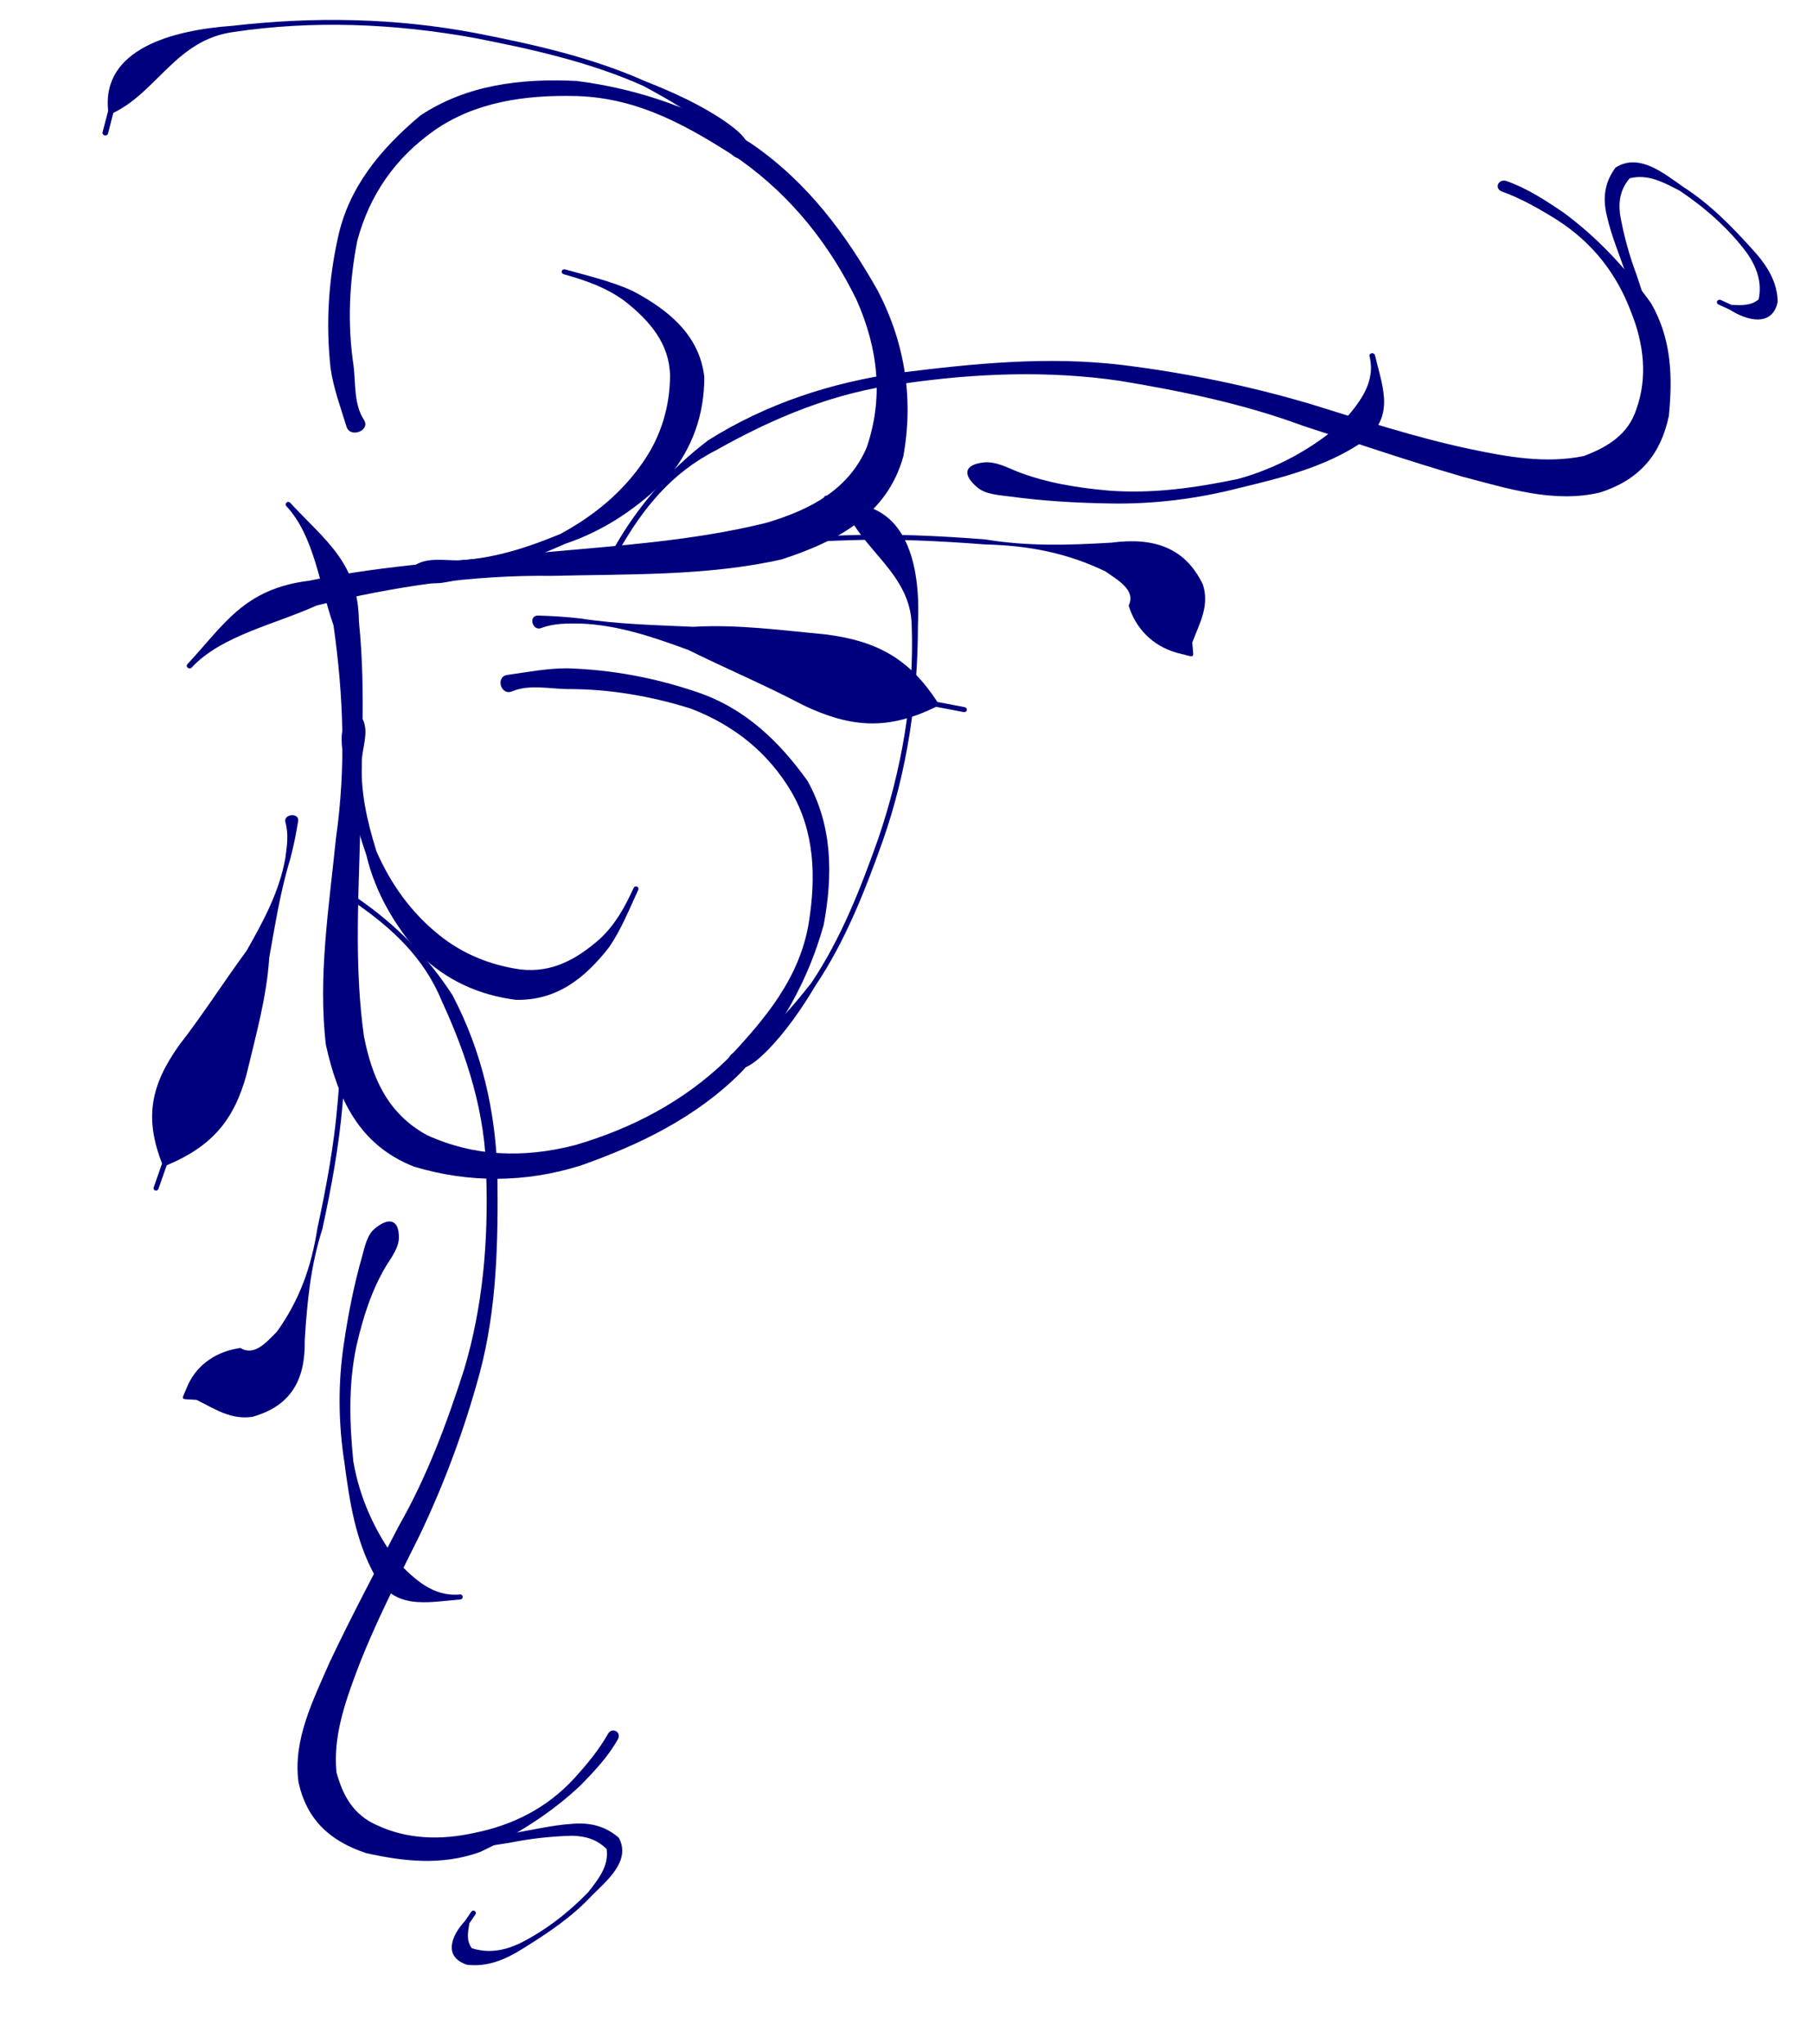
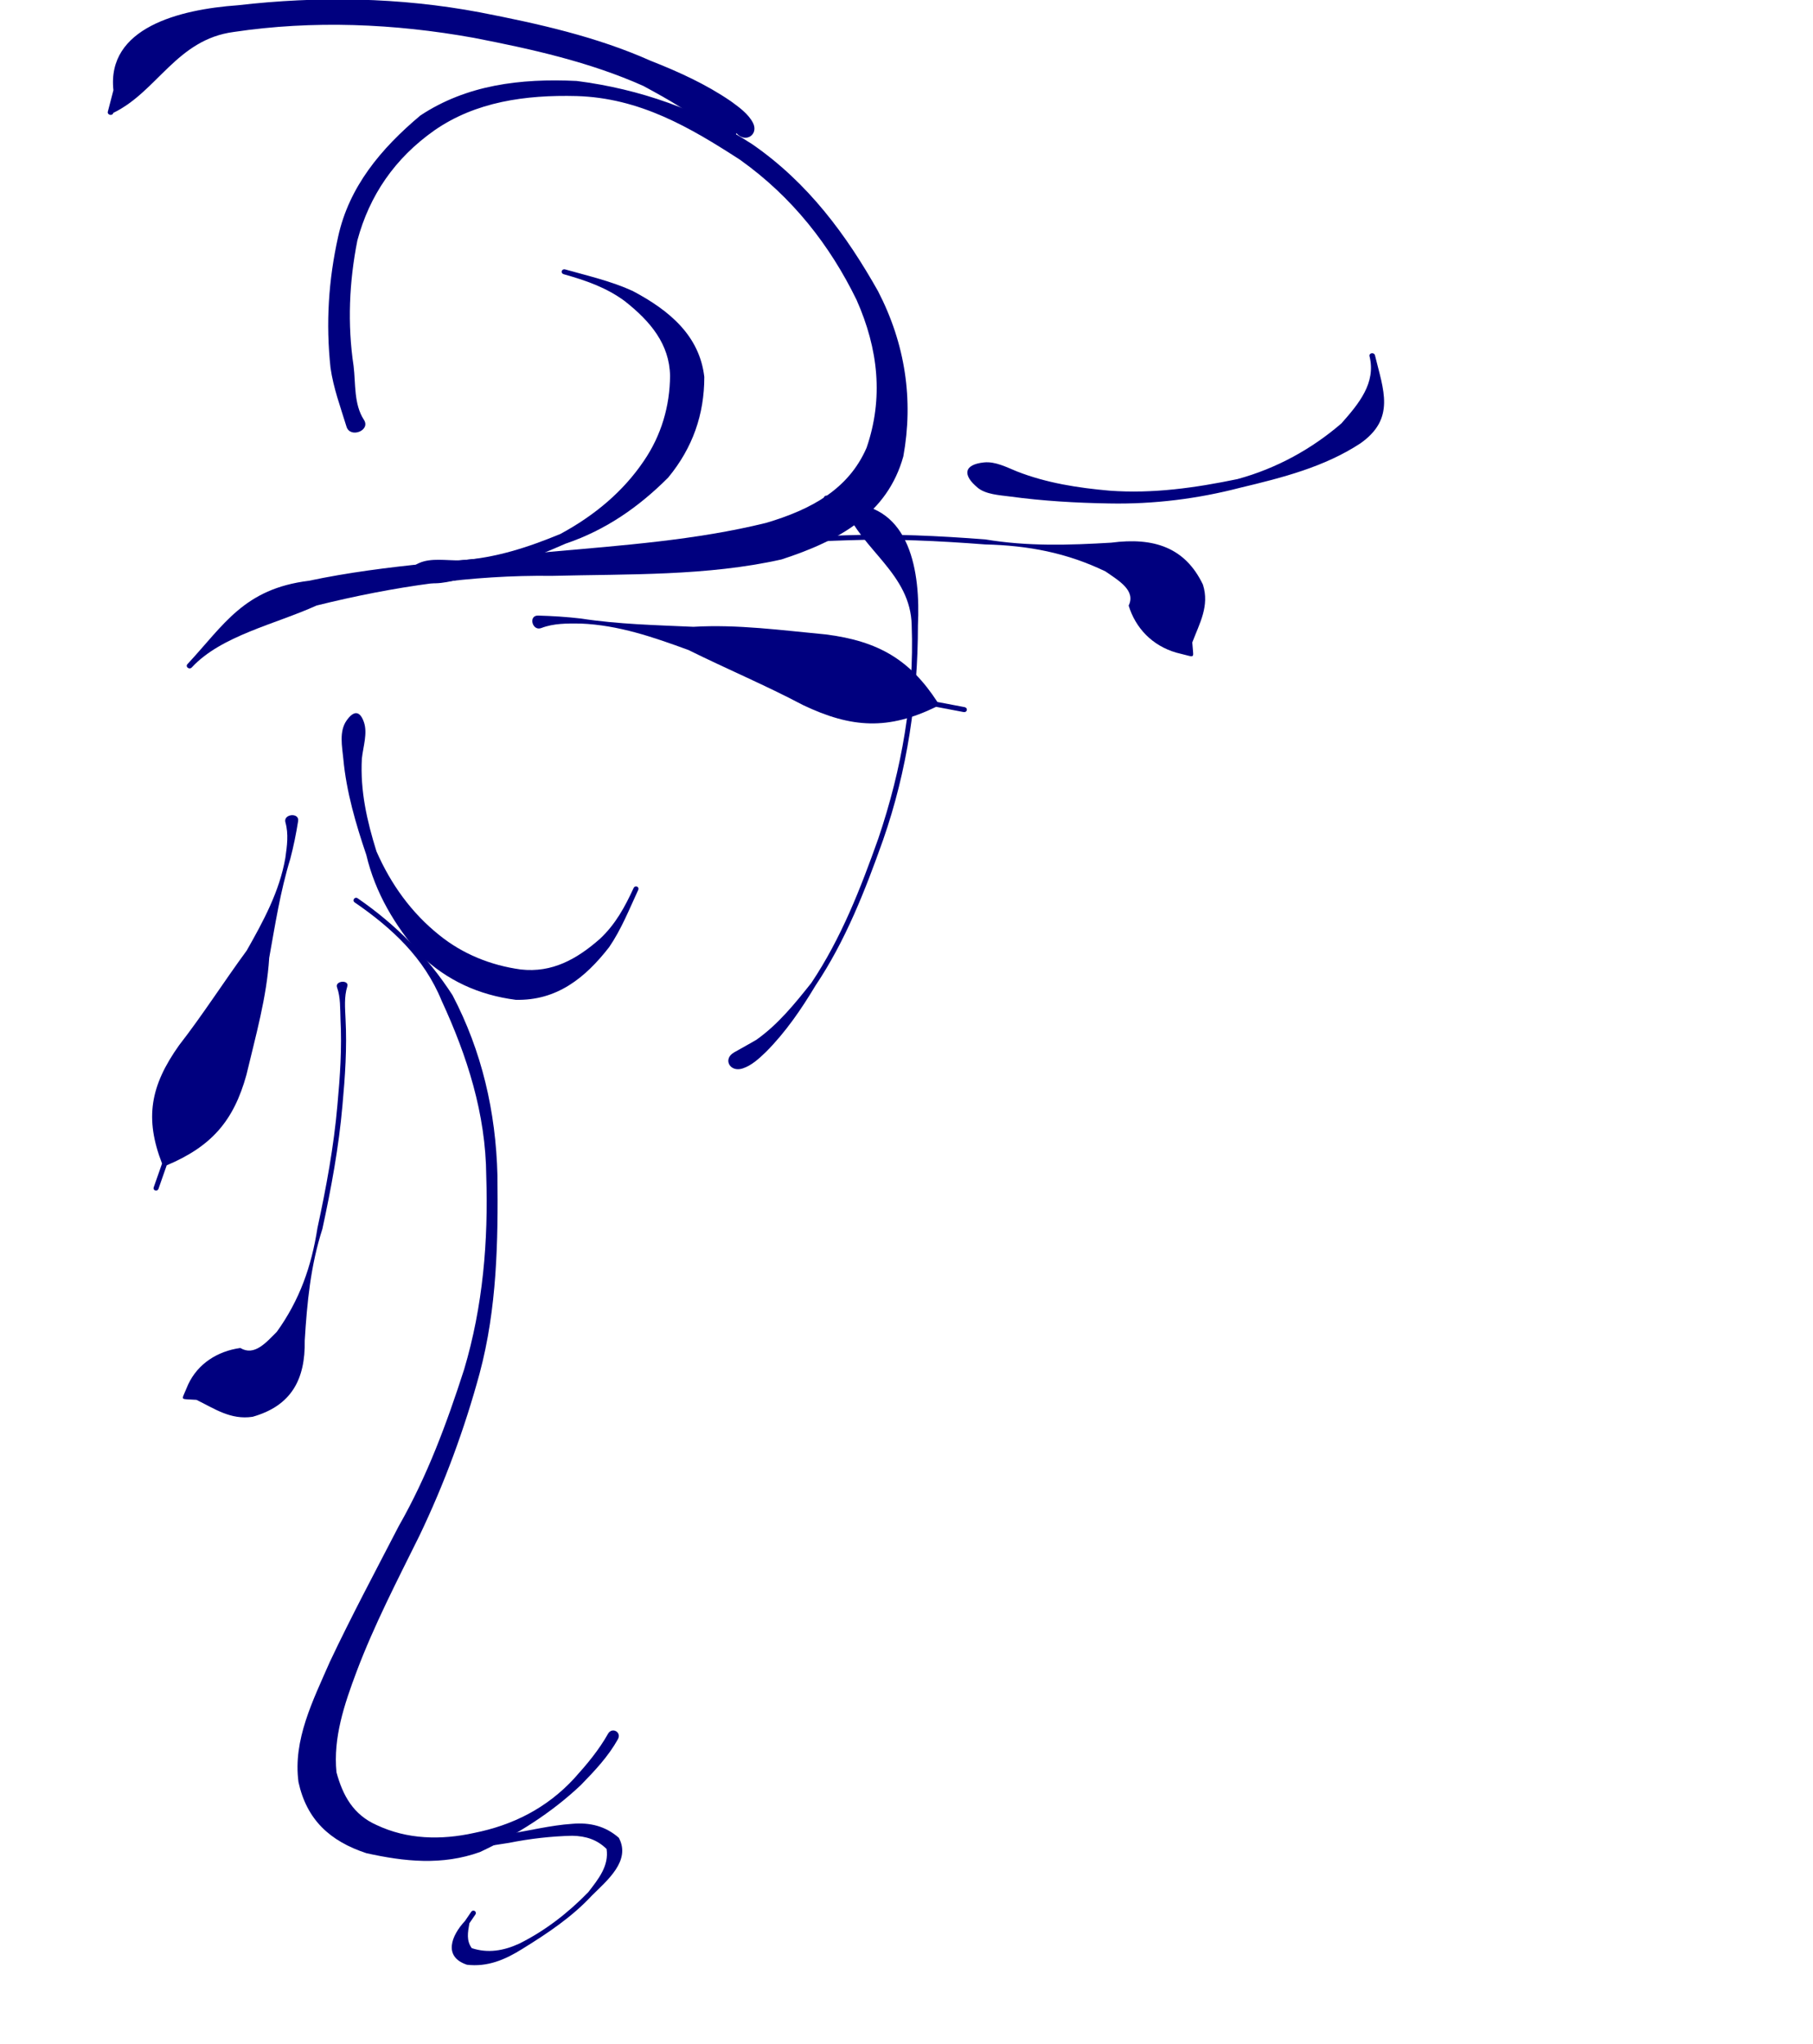
<svg xmlns="http://www.w3.org/2000/svg" width="339.692" height="382.974">
  <title>floral swirl</title>
  <g>
    <title>Layer 1</title>
    <g transform="rotate(90.236 154.412 58.542)" id="svg_1">
      <g transform="matrix(0.74 -0.75 0.673 0.824 -127.367 59.825)" id="svg_2">
        <path d="m171.225,262.787c-3.4,-1.711 -6.836,-3.206 -9.988,-5.401c-6.735,-4.994 -12.433,-10.773 -17.378,-17.432c-5.674,-7.604 -7.414,-16.313 -7.578,-25.482c0.956,-9.596 6.045,-17.13 12.803,-23.864c8.236,-6.889 17.926,-11.694 28.518,-13.975c11.726,-2.149 23.313,-0.35 34.633,2.739c10.461,3.242 19.121,9.236 25.797,17.579c6.182,9.185 4.527,18.568 0.614,28.177c-6.069,11.413 -15.173,20.896 -23.548,30.723c-9.198,9.926 -16.402,21.185 -22.379,33.136c-2.046,7.523 -6.548,15.699 -5.44,23.359c0.094,0.648 -0.855,0.776 -0.948,0.128l0,0c-1.354,-9.51 -4.105,-16.527 2.067,-25.61c6.554,-11.943 15.225,-22.55 23.076,-33.701c7.281,-9.903 14.861,-19.758 20.366,-30.722c3.215,-7.321 4.605,-14.511 0.859,-21.979c-4.972,-8.342 -12.38,-13.863 -21.681,-17.316c-10.552,-3.518 -21.521,-4.902 -32.616,-3.037c-10.157,2.192 -19.869,4.756 -27.235,12.41c-5.958,6.245 -10.568,13.338 -11.234,22.035c-0.595,8.513 1.746,16.339 6.624,23.483c4.793,6.179 10.502,11.772 17.028,16.243c2.695,1.942 5.314,4.776 8.648,5.47c2.279,0.474 1.059,4.078 -1.009,3.037z" stroke-width="1px" fill-rule="nonzero" fill="#00007f" id="svg_3" />
-         <path d="m267.698,87.003c3.33,-1.634 6.922,-2.393 10.554,-3.105c7.558,-1.172 15.184,-0.816 22.693,0.419c7.341,1.951 12.703,6.609 17.652,11.94c4.358,5.757 5.621,11.542 2.886,18.19c-3.637,7.134 -10.992,11.07 -17.662,15.196c-8.231,4.763 -16.702,9.106 -25.102,13.575c-9.674,4.633 -18.338,10.704 -26.762,17.162c-9.657,7.742 -17.436,17.213 -24.046,27.458c-6.558,9.632 -9.85,20.522 -11.814,31.77c-1.865,8.453 -0.103,16.471 2.914,24.407c0.234,0.614 -0.665,0.934 -0.898,0.319l0,0c-3.056,-8.069 -4.548,-16.409 -4.279,-25.041c1.451,-11.75 5.73,-22.547 12.293,-32.559c6.957,-10.292 14.254,-20.459 23.878,-28.627c8.249,-6.957 17.144,-13.2 26.573,-18.584c8.189,-4.536 16.502,-8.936 24.187,-14.251c5.344,-3.71 10.629,-7.632 13.814,-13.349c1.515,-4.268 1.937,-8.343 -0.561,-12.425c-3.157,-5.455 -8.251,-9.184 -14.174,-11.602c-6.793,-2.943 -13.856,-3.921 -21.197,-2.28c-3.42,0.802 -6.852,1.741 -10.007,3.282c-1.372,0.67 -2.311,-1.223 -0.941,-1.895l0,0z" stroke-width="1px" fill-rule="nonzero" fill="#00007f" id="svg_4" />
        <path d="m247.954,187.643c1.112,-1.567 3.208,-2.218 4.973,-2.993c4.937,-2.24 9.149,-5.549 13.086,-9.144c5.364,-5.052 9.277,-11.106 12.792,-17.434c2.942,-6.255 4.177,-13.13 3.962,-19.973c-0.78,-4.69 -1.722,-9.427 -6.158,-11.948c-0.583,-0.331 -0.096,-1.131 0.486,-0.797l0,0c5.737,3.293 11.145,5.333 10.576,12.941c-0.779,7.386 -3.966,13.92 -7.352,20.513c-3.236,6.68 -7.419,12.881 -12.565,18.345c-3.808,4.071 -7.799,7.969 -12.133,11.521c-1.398,1.169 -3.029,2.755 -4.826,2.928c-3.505,0.337 -4.836,-1.15 -2.842,-3.959z" stroke-width="1px" fill-rule="nonzero" fill="#00007f" id="svg_5" />
        <path d="m198.356,270.846c0.59,-2.152 2.716,-3.695 4.204,-5.424c3.716,-4.777 5.875,-10.184 7.65,-15.854c1.286,-6.595 1.18,-13.218 -0.761,-19.655c-1.582,-5.373 -4.7,-10.117 -8.873,-13.935c-4.461,-3.897 -9.76,-4.392 -15.488,-3.719c-3.947,0.585 -7.235,2.259 -10.584,4.234c-0.578,0.341 -1.075,-0.451 -0.497,-0.791l0,0c3.441,-2.024 6.786,-4.258 10.549,-5.703c6.994,-2.204 13.826,-2.69 20.032,1.842c5.195,4.692 8.544,10.328 9.922,17.143c0.771,7.195 0.318,14.288 -2.362,21.127c-1.68,5.883 -3.652,11.832 -6.675,17.198c-1.18,2.12 -2.278,4.748 -4.631,5.607c-2.171,0.793 -3.083,0.1 -2.488,-2.07z" stroke-width="1px" fill-rule="nonzero" fill="#00007f" id="svg_6" />
        <path d="m229.11,231.86c1.651,-1.296 2.652,-3.113 3.747,-4.841c2.833,-4.594 6.208,-8.828 9.683,-12.976c4.988,-6.018 10.542,-11.541 16.266,-16.897c5.758,-4.41 10.214,-9.718 14.621,-15.313c4.034,-6.054 9.019,-8.643 16.171,-6.192c3.718,1.832 4.97,5.25 6.831,8.589c0.499,0.389 0.999,0.778 1.499,1.166c0.527,0.411 0.567,0.569 0,0.926l0,0c-0.618,0.39 -1.236,0.779 -1.854,1.169c-3.709,2.165 -8.058,2.011 -11.928,0.059c-1.263,-2.78 -4.479,-1.929 -7.364,-1.393c-6.92,2.47 -12.303,6.385 -17.311,11.654c-5.696,5.33 -11.225,10.826 -16.188,16.815c-3.449,4.117 -6.799,8.318 -9.611,12.877c-1.078,1.702 -2.359,3.354 -2.885,5.307c-0.347,1.287 -2.744,-0.112 -1.677,-0.95l0,0z" stroke-width="1px" fill-rule="nonzero" fill="#00007f" id="svg_7" />
-         <path d="m176.566,180.451c-1.591,-0.133 -3.195,-0.321 -4.802,-0.43c-4.969,0.047 -9.811,1.475 -14.515,2.9c-9.374,3.696 -17.682,9.318 -25.753,15.132c-10.972,8.156 -20.552,17.857 -27.831,29.243c-5.389,8.079 -0.316,17.026 -2.312,25.215c0.755,1.079 1.51,2.157 2.265,3.236c0.379,0.542 -0.416,1.061 -0.793,0.518l0,0c-0.783,-1.128 -1.566,-2.256 -2.35,-3.384c-9.422,-6.987 -3.845,-18.331 2.196,-26.205c7.759,-11.202 17.086,-21.218 28.253,-29.365c8.141,-5.864 16.522,-11.529 25.978,-15.253c4.715,-2.132 9.529,-3.977 14.661,-4.93c1.781,-0.281 3.675,-0.576 5.41,-0.051c2.369,0.717 2.066,3.582 -0.407,3.374z" stroke-width="1px" fill-rule="nonzero" fill="#00007f" id="svg_8" />
+         <path d="m176.566,180.451c-1.591,-0.133 -3.195,-0.321 -4.802,-0.43c-4.969,0.047 -9.811,1.475 -14.515,2.9c-9.374,3.696 -17.682,9.318 -25.753,15.132c-10.972,8.156 -20.552,17.857 -27.831,29.243c-5.389,8.079 -0.316,17.026 -2.312,25.215c0.379,0.542 -0.416,1.061 -0.793,0.518l0,0c-0.783,-1.128 -1.566,-2.256 -2.35,-3.384c-9.422,-6.987 -3.845,-18.331 2.196,-26.205c7.759,-11.202 17.086,-21.218 28.253,-29.365c8.141,-5.864 16.522,-11.529 25.978,-15.253c4.715,-2.132 9.529,-3.977 14.661,-4.93c1.781,-0.281 3.675,-0.576 5.41,-0.051c2.369,0.717 2.066,3.582 -0.407,3.374z" stroke-width="1px" fill-rule="nonzero" fill="#00007f" id="svg_8" />
        <path d="m219.052,262.579c1.657,-1.733 3.397,-3.411 5.231,-4.978c5.01,-3.948 9.33,-8.517 13.808,-13.01c4.587,-5.822 10.452,-10.617 15.98,-15.596c6.919,-5.787 13.067,-7.3 21.941,-5.449c1.252,-0.91 2.503,-1.82 3.755,-2.731c0.541,-0.393 1.116,0.348 0.575,0.741l0,0c-1.267,0.92 -2.535,1.841 -3.802,2.762c-2.128,8.846 -6.475,13.233 -15.25,16.412c-6.965,2.191 -13.631,5.009 -20.518,7.385c-5.725,2.765 -11.347,5.609 -15.815,10.143c-1.548,1.678 -3.067,3.314 -3.812,5.483c-0.538,1.567 -3.251,0.049 -2.092,-1.162z" stroke-width="1px" fill-rule="nonzero" fill="#00007f" id="svg_9" />
-         <path d="m309.797,92.212c-1.451,-0.755 -2.868,-1.618 -4.33,-2.38c-3.344,-2.263 -7.012,-4.032 -10.703,-5.693c-3.653,-1.792 -7.497,-3.2 -10.987,-5.289c-2.948,-1.674 -4.909,-3.932 -5.714,-7.131c0.545,-4.838 6.295,-5.319 10.298,-6.03c5.408,-1.195 10.93,-1.094 16.425,-0.806c3.831,0.167 7.338,0.922 10.212,3.461c2.854,3.795 -0.714,6.168 -4.348,6.953c-0.645,0.248 -1.29,0.497 -1.934,0.745c-0.629,0.242 -0.982,-0.62 -0.353,-0.861l0,0c0.613,-0.234 1.226,-0.468 1.839,-0.702c1.241,-1.26 2.325,-2.332 2.289,-4.082c-1.896,-2.522 -4.589,-3.809 -7.823,-4.377c-5.345,-0.769 -10.779,-0.469 -16.072,0.567c-2.98,0.946 -6.024,1.822 -7.452,4.71c0.456,2.413 1.758,4.171 3.876,5.696c3.318,2.187 6.831,4.058 10.495,5.646c3.641,1.779 7.308,3.55 11.142,4.912c1.637,0.746 3.43,1.281 4.83,2.419c1.551,1.263 0.096,3.17 -1.69,2.242z" stroke-width="1px" fill-rule="nonzero" fill="#00007f" id="svg_10" />
      </g>
    </g>
    <g transform="rotate(67.286 105.963 208.919)" id="layer1">
      <g transform="rotate(78.029 105.963 208.919)" id="g2422">
-         <path d="m68.008,282.907c-3.4,-1.711 -6.836,-3.206 -9.987,-5.4c-6.735,-4.995 -12.433,-10.773 -17.378,-17.432c-5.675,-7.605 -7.414,-16.314 -7.578,-25.482c0.956,-9.596 6.045,-17.13 12.803,-23.864c8.236,-6.89 17.926,-11.695 28.518,-13.976c11.726,-2.149 23.313,-0.35 34.633,2.739c10.461,3.242 19.121,9.236 25.797,17.579c6.182,9.185 4.527,18.568 0.614,28.177c-6.069,11.413 -15.173,20.896 -23.548,30.724c-9.198,9.926 -16.403,21.184 -22.379,33.135c-2.046,7.523 -6.548,15.699 -5.44,23.359c0.094,0.649 -0.855,0.776 -0.948,0.128l0,0c-1.353,-9.509 -4.105,-16.527 2.068,-25.61c6.554,-11.943 15.225,-22.55 23.076,-33.7c7.281,-9.904 14.86,-19.759 20.365,-30.723c3.215,-7.321 4.605,-14.51 0.859,-21.979c-4.972,-8.341 -12.38,-13.863 -21.681,-17.315c-10.552,-3.518 -21.522,-4.903 -32.616,-3.038c-10.157,2.192 -19.869,4.757 -27.235,12.411c-5.957,6.244 -10.568,13.337 -11.234,22.034c-0.595,8.513 1.746,16.339 6.624,23.484c4.793,6.178 10.502,11.771 17.028,16.243c2.695,1.941 5.314,4.775 8.648,5.469c2.279,0.474 1.059,4.078 -1.009,3.037z" stroke-width="1px" fill-rule="nonzero" fill="#00007f" id="path2318" />
        <path d="m164.481,107.123c3.33,-1.633 6.922,-2.393 10.554,-3.105c7.558,-1.172 15.184,-0.816 22.693,0.42c7.341,1.95 12.703,6.608 17.652,11.939c4.358,5.757 5.621,11.543 2.886,18.19c-3.637,7.134 -10.992,11.07 -17.662,15.197c-8.231,4.762 -16.702,9.105 -25.102,13.574c-9.674,4.633 -18.338,10.705 -26.762,17.163c-9.657,7.741 -17.436,17.212 -24.046,27.457c-6.558,9.632 -9.851,20.522 -11.814,31.77c-1.865,8.453 -0.103,16.471 2.914,24.407c0.233,0.614 -0.666,0.934 -0.899,0.319l0,0c-3.056,-8.069 -4.548,-16.409 -4.279,-25.041c1.451,-11.75 5.731,-22.547 12.293,-32.559c6.957,-10.292 14.254,-20.459 23.878,-28.627c8.25,-6.957 17.144,-13.199 26.573,-18.584c8.189,-4.536 16.502,-8.936 24.187,-14.251c5.344,-3.71 10.629,-7.632 13.814,-13.349c1.515,-4.268 1.937,-8.343 -0.561,-12.425c-3.157,-5.455 -8.251,-9.183 -14.174,-11.602c-6.793,-2.943 -13.856,-3.921 -21.197,-2.28c-3.42,0.802 -6.852,1.741 -10.007,3.282c-1.372,0.67 -2.311,-1.223 -0.941,-1.895z" stroke-width="1px" fill-rule="nonzero" fill="#00007f" id="path2324" />
-         <path d="m144.738,207.763c1.112,-1.567 3.207,-2.218 4.973,-2.993c4.937,-2.24 9.149,-5.549 13.086,-9.144c5.364,-5.052 9.277,-11.105 12.792,-17.434c2.942,-6.255 4.177,-13.13 3.962,-19.972c-0.78,-4.691 -1.722,-9.427 -6.158,-11.948c-0.583,-0.332 -0.096,-1.131 0.486,-0.798l0,0c5.737,3.293 11.145,5.333 10.576,12.941c-0.779,7.387 -3.966,13.921 -7.352,20.513c-3.236,6.68 -7.419,12.881 -12.565,18.346c-3.808,4.071 -7.799,7.968 -12.133,11.52c-1.398,1.169 -3.029,2.755 -4.826,2.928c-3.505,0.337 -4.836,-1.149 -2.841,-3.959z" stroke-width="1px" fill-rule="nonzero" fill="#00007f" id="path2326" />
        <path d="m95.139,290.966c0.59,-2.152 2.717,-3.695 4.205,-5.424c3.716,-4.777 5.875,-10.183 7.65,-15.854c1.286,-6.595 1.18,-13.218 -0.76,-19.655c-1.582,-5.372 -4.701,-10.116 -8.874,-13.935c-4.461,-3.897 -9.76,-4.392 -15.488,-3.719c-3.946,0.585 -7.234,2.26 -10.583,4.234c-0.578,0.341 -1.076,-0.451 -0.498,-0.791l0,0c3.442,-2.024 6.787,-4.257 10.55,-5.703c6.993,-2.204 13.825,-2.689 20.032,1.842c5.195,4.692 8.544,10.328 9.922,17.143c0.771,7.196 0.318,14.289 -2.362,21.128c-1.68,5.882 -3.652,11.832 -6.675,17.197c-1.18,2.121 -2.278,4.748 -4.631,5.608c-2.171,0.793 -3.082,0.099 -2.488,-2.071z" stroke-width="1px" fill-rule="nonzero" fill="#00007f" id="path2372" />
        <path d="m125.894,251.981c1.651,-1.297 2.652,-3.114 3.747,-4.842c2.833,-4.593 6.208,-8.828 9.683,-12.975c4.987,-6.019 10.543,-11.542 16.266,-16.898c5.758,-4.41 10.214,-9.718 14.621,-15.313c4.034,-6.054 9.019,-8.643 16.171,-6.191c3.718,1.831 4.97,5.249 6.831,8.588c0.499,0.389 0.999,0.778 1.499,1.167c0.527,0.41 0.567,0.568 0,0.926l0,0c-0.618,0.389 -1.236,0.779 -1.854,1.168c-3.709,2.165 -8.058,2.011 -11.928,0.059c-1.263,-2.779 -4.479,-1.929 -7.364,-1.393c-6.92,2.47 -12.303,6.385 -17.311,11.655c-5.696,5.329 -11.225,10.826 -16.188,16.815c-3.449,4.116 -6.8,8.317 -9.611,12.876c-1.078,1.702 -2.359,3.355 -2.885,5.307c-0.347,1.287 -2.744,-0.111 -1.677,-0.949z" stroke-width="1px" fill-rule="nonzero" fill="#00007f" id="path2374" />
        <path d="m73.349,200.572c-1.591,-0.134 -3.195,-0.322 -4.802,-0.431c-4.969,0.047 -9.81,1.475 -14.515,2.9c-9.373,3.696 -17.682,9.318 -25.753,15.132c-10.972,8.156 -20.552,17.857 -27.83,29.243c-5.39,8.079 -0.316,17.027 -2.312,25.215c0.755,1.079 1.51,2.158 2.265,3.236c0.379,0.542 -0.416,1.062 -0.793,0.518l0,0c-0.783,-1.128 -1.566,-2.256 -2.349,-3.384c-9.422,-6.987 -3.845,-18.331 2.196,-26.204c7.759,-11.202 17.086,-21.218 28.253,-29.366c8.141,-5.863 16.522,-11.529 25.978,-15.253c4.715,-2.131 9.528,-3.977 14.66,-4.929c1.782,-0.281 3.676,-0.577 5.41,-0.052c2.369,0.717 2.066,3.582 -0.407,3.375z" stroke-width="1px" fill-rule="nonzero" fill="#00007f" id="path2380" />
        <path d="m115.835,282.699c1.657,-1.733 3.397,-3.411 5.231,-4.978c5.01,-3.948 9.33,-8.516 13.808,-13.009c4.587,-5.823 10.452,-10.617 15.98,-15.596c6.919,-5.787 13.067,-7.301 21.941,-5.449c1.252,-0.911 2.503,-1.821 3.755,-2.731c0.541,-0.394 1.116,0.347 0.575,0.74l0,0c-1.267,0.921 -2.535,1.842 -3.802,2.762c-2.128,8.846 -6.475,13.234 -15.25,16.413c-6.965,2.19 -13.63,5.008 -20.519,7.385c-5.724,2.764 -11.346,5.608 -15.814,10.143c-1.548,1.677 -3.067,3.314 -3.812,5.482c-0.539,1.567 -3.251,0.05 -2.093,-1.162z" stroke-width="1px" fill-rule="nonzero" fill="#00007f" id="path2394" />
        <path d="m206.58,112.332c-1.451,-0.754 -2.868,-1.617 -4.33,-2.38c-3.344,-2.263 -7.012,-4.031 -10.703,-5.693c-3.653,-1.792 -7.497,-3.2 -10.987,-5.289c-2.948,-1.674 -4.909,-3.932 -5.713,-7.13c0.544,-4.838 6.294,-5.32 10.297,-6.03c5.408,-1.195 10.93,-1.094 16.425,-0.806c3.831,0.167 7.338,0.922 10.212,3.461c2.854,3.795 -0.714,6.167 -4.348,6.953c-0.645,0.248 -1.289,0.497 -1.934,0.745c-0.629,0.242 -0.982,-0.621 -0.353,-0.861l0,0c0.613,-0.234 1.226,-0.468 1.839,-0.702c1.241,-1.26 2.325,-2.332 2.289,-4.082c-1.896,-2.522 -4.589,-3.809 -7.823,-4.377c-5.345,-0.77 -10.779,-0.469 -16.072,0.567c-2.98,0.945 -6.024,1.822 -7.452,4.709c0.456,2.413 1.758,4.171 3.876,5.696c3.318,2.187 6.831,4.059 10.495,5.647c3.641,1.779 7.308,3.549 11.142,4.911c1.637,0.747 3.43,1.281 4.83,2.42c1.551,1.262 0.096,3.169 -1.69,2.241z" stroke-width="1px" fill-rule="nonzero" fill="#00007f" id="path2400" />
      </g>
    </g>
  </g>
</svg>